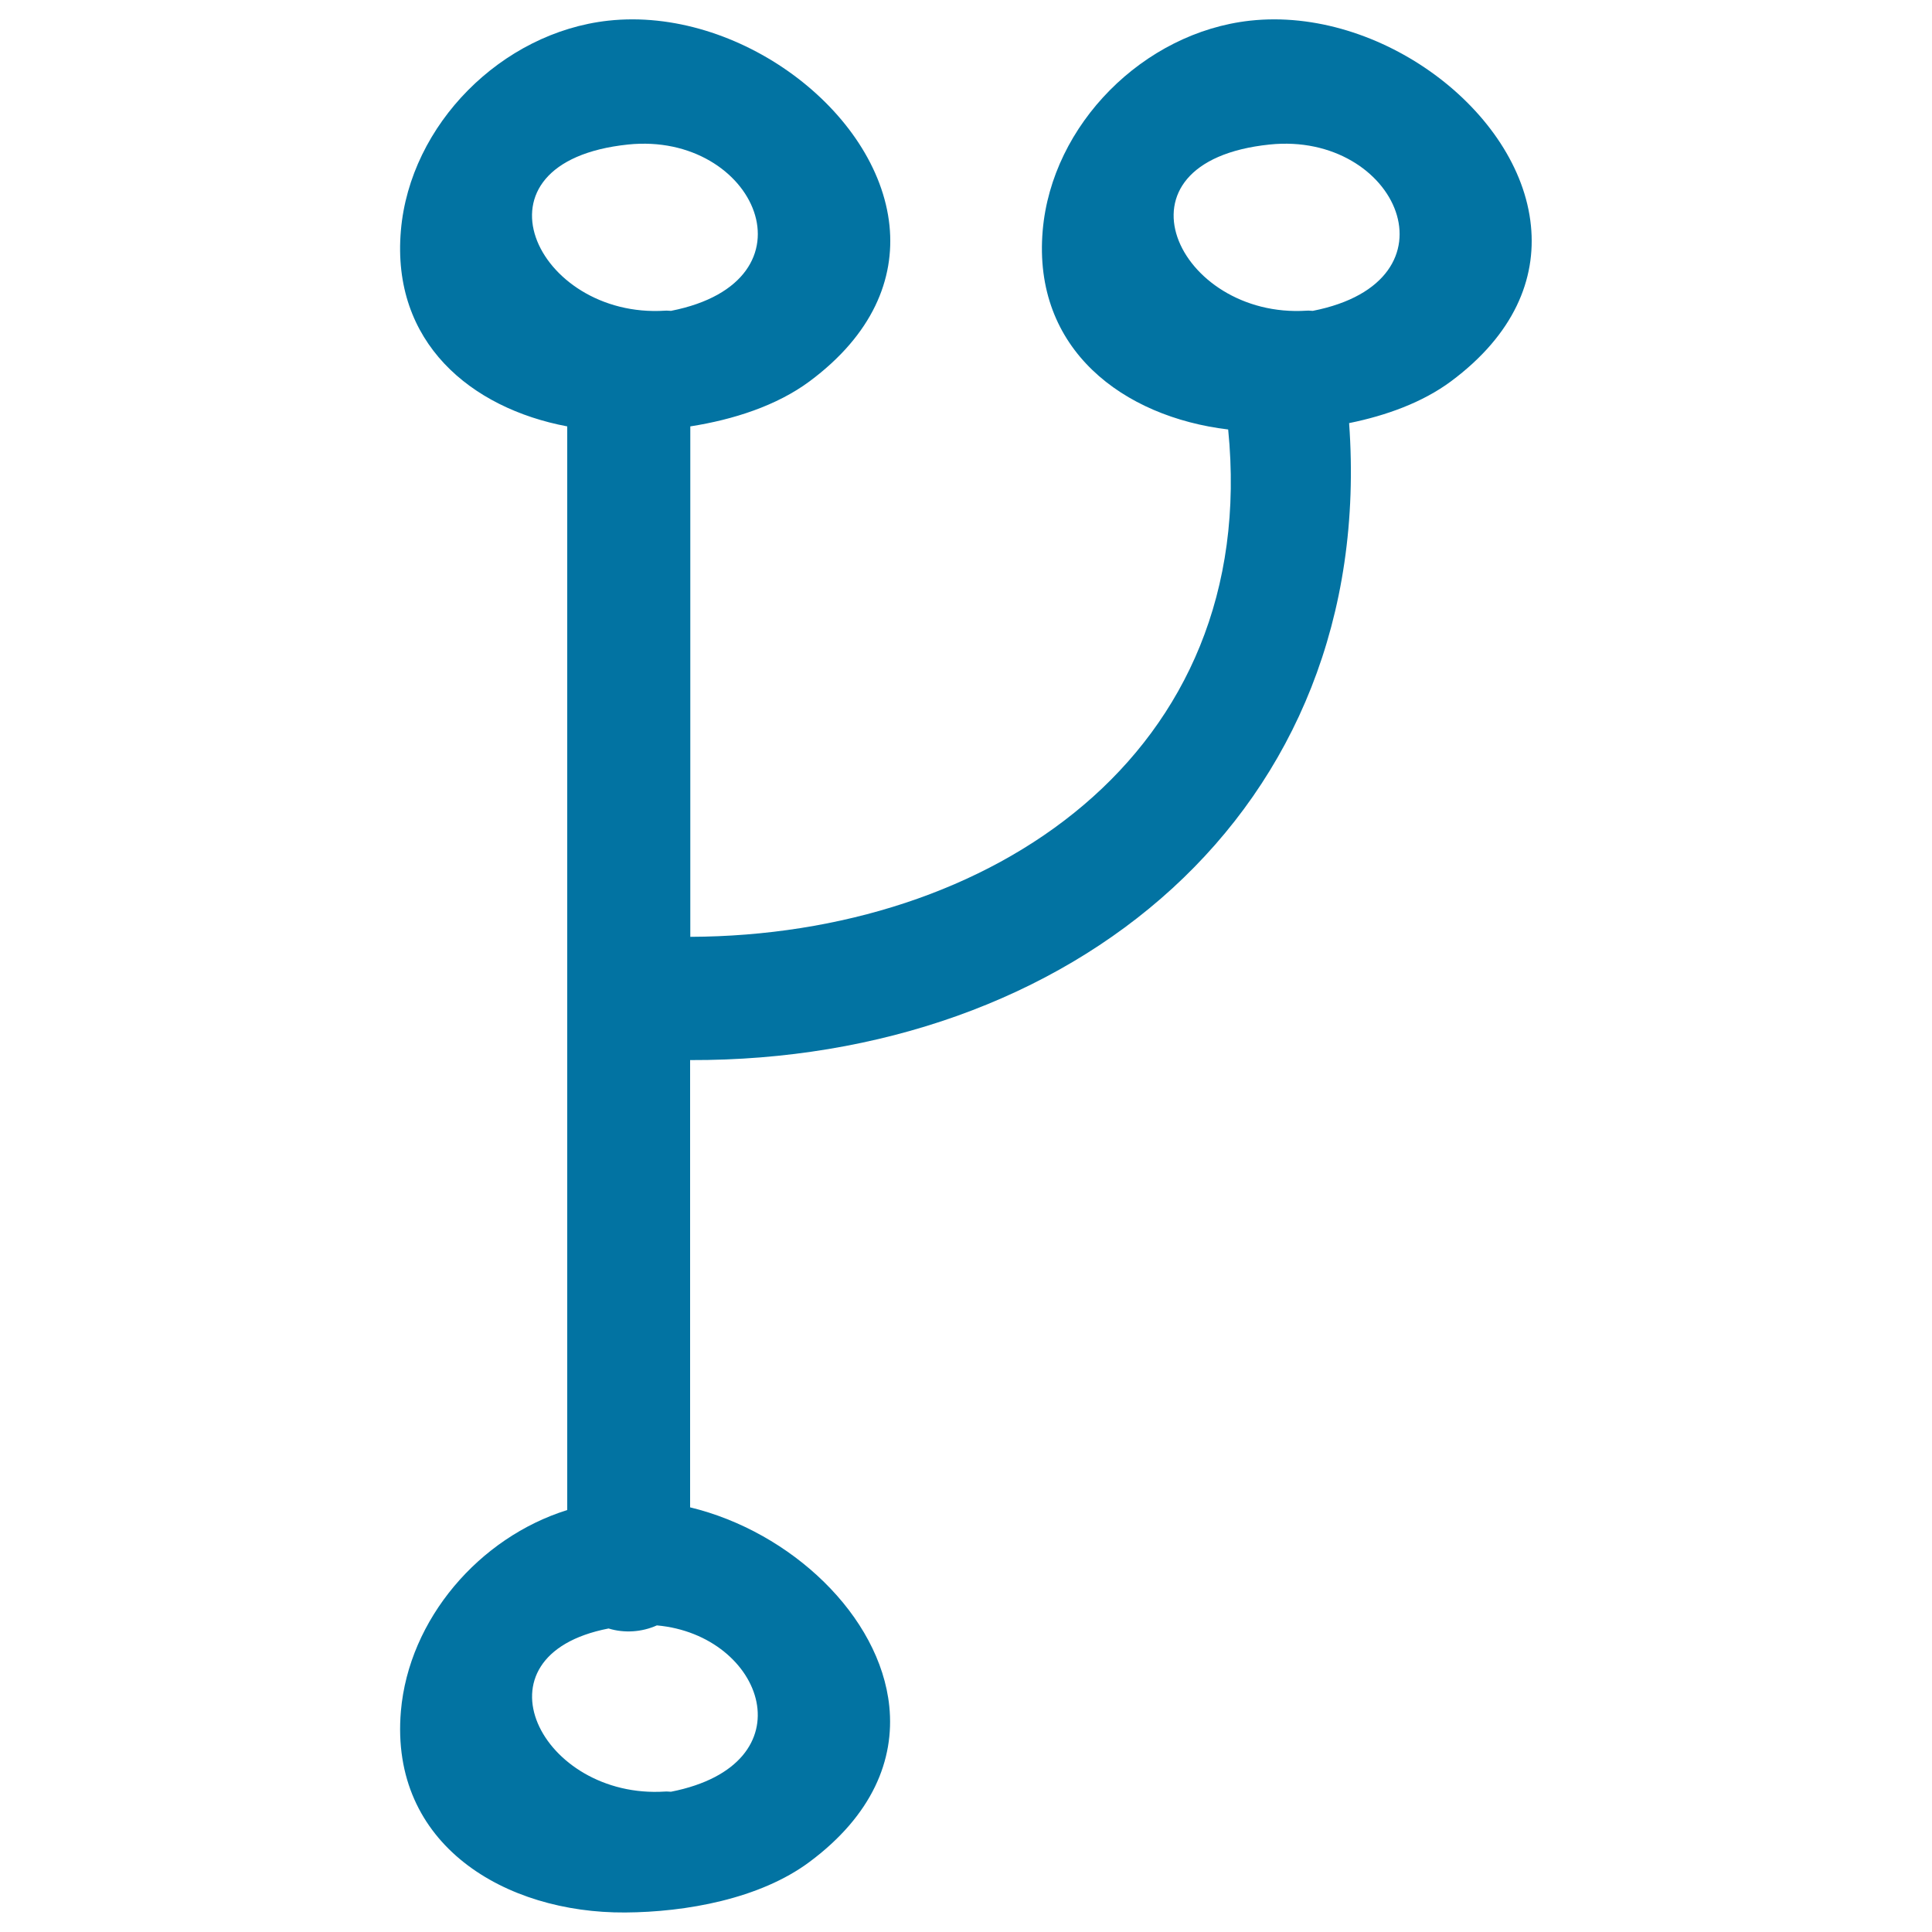
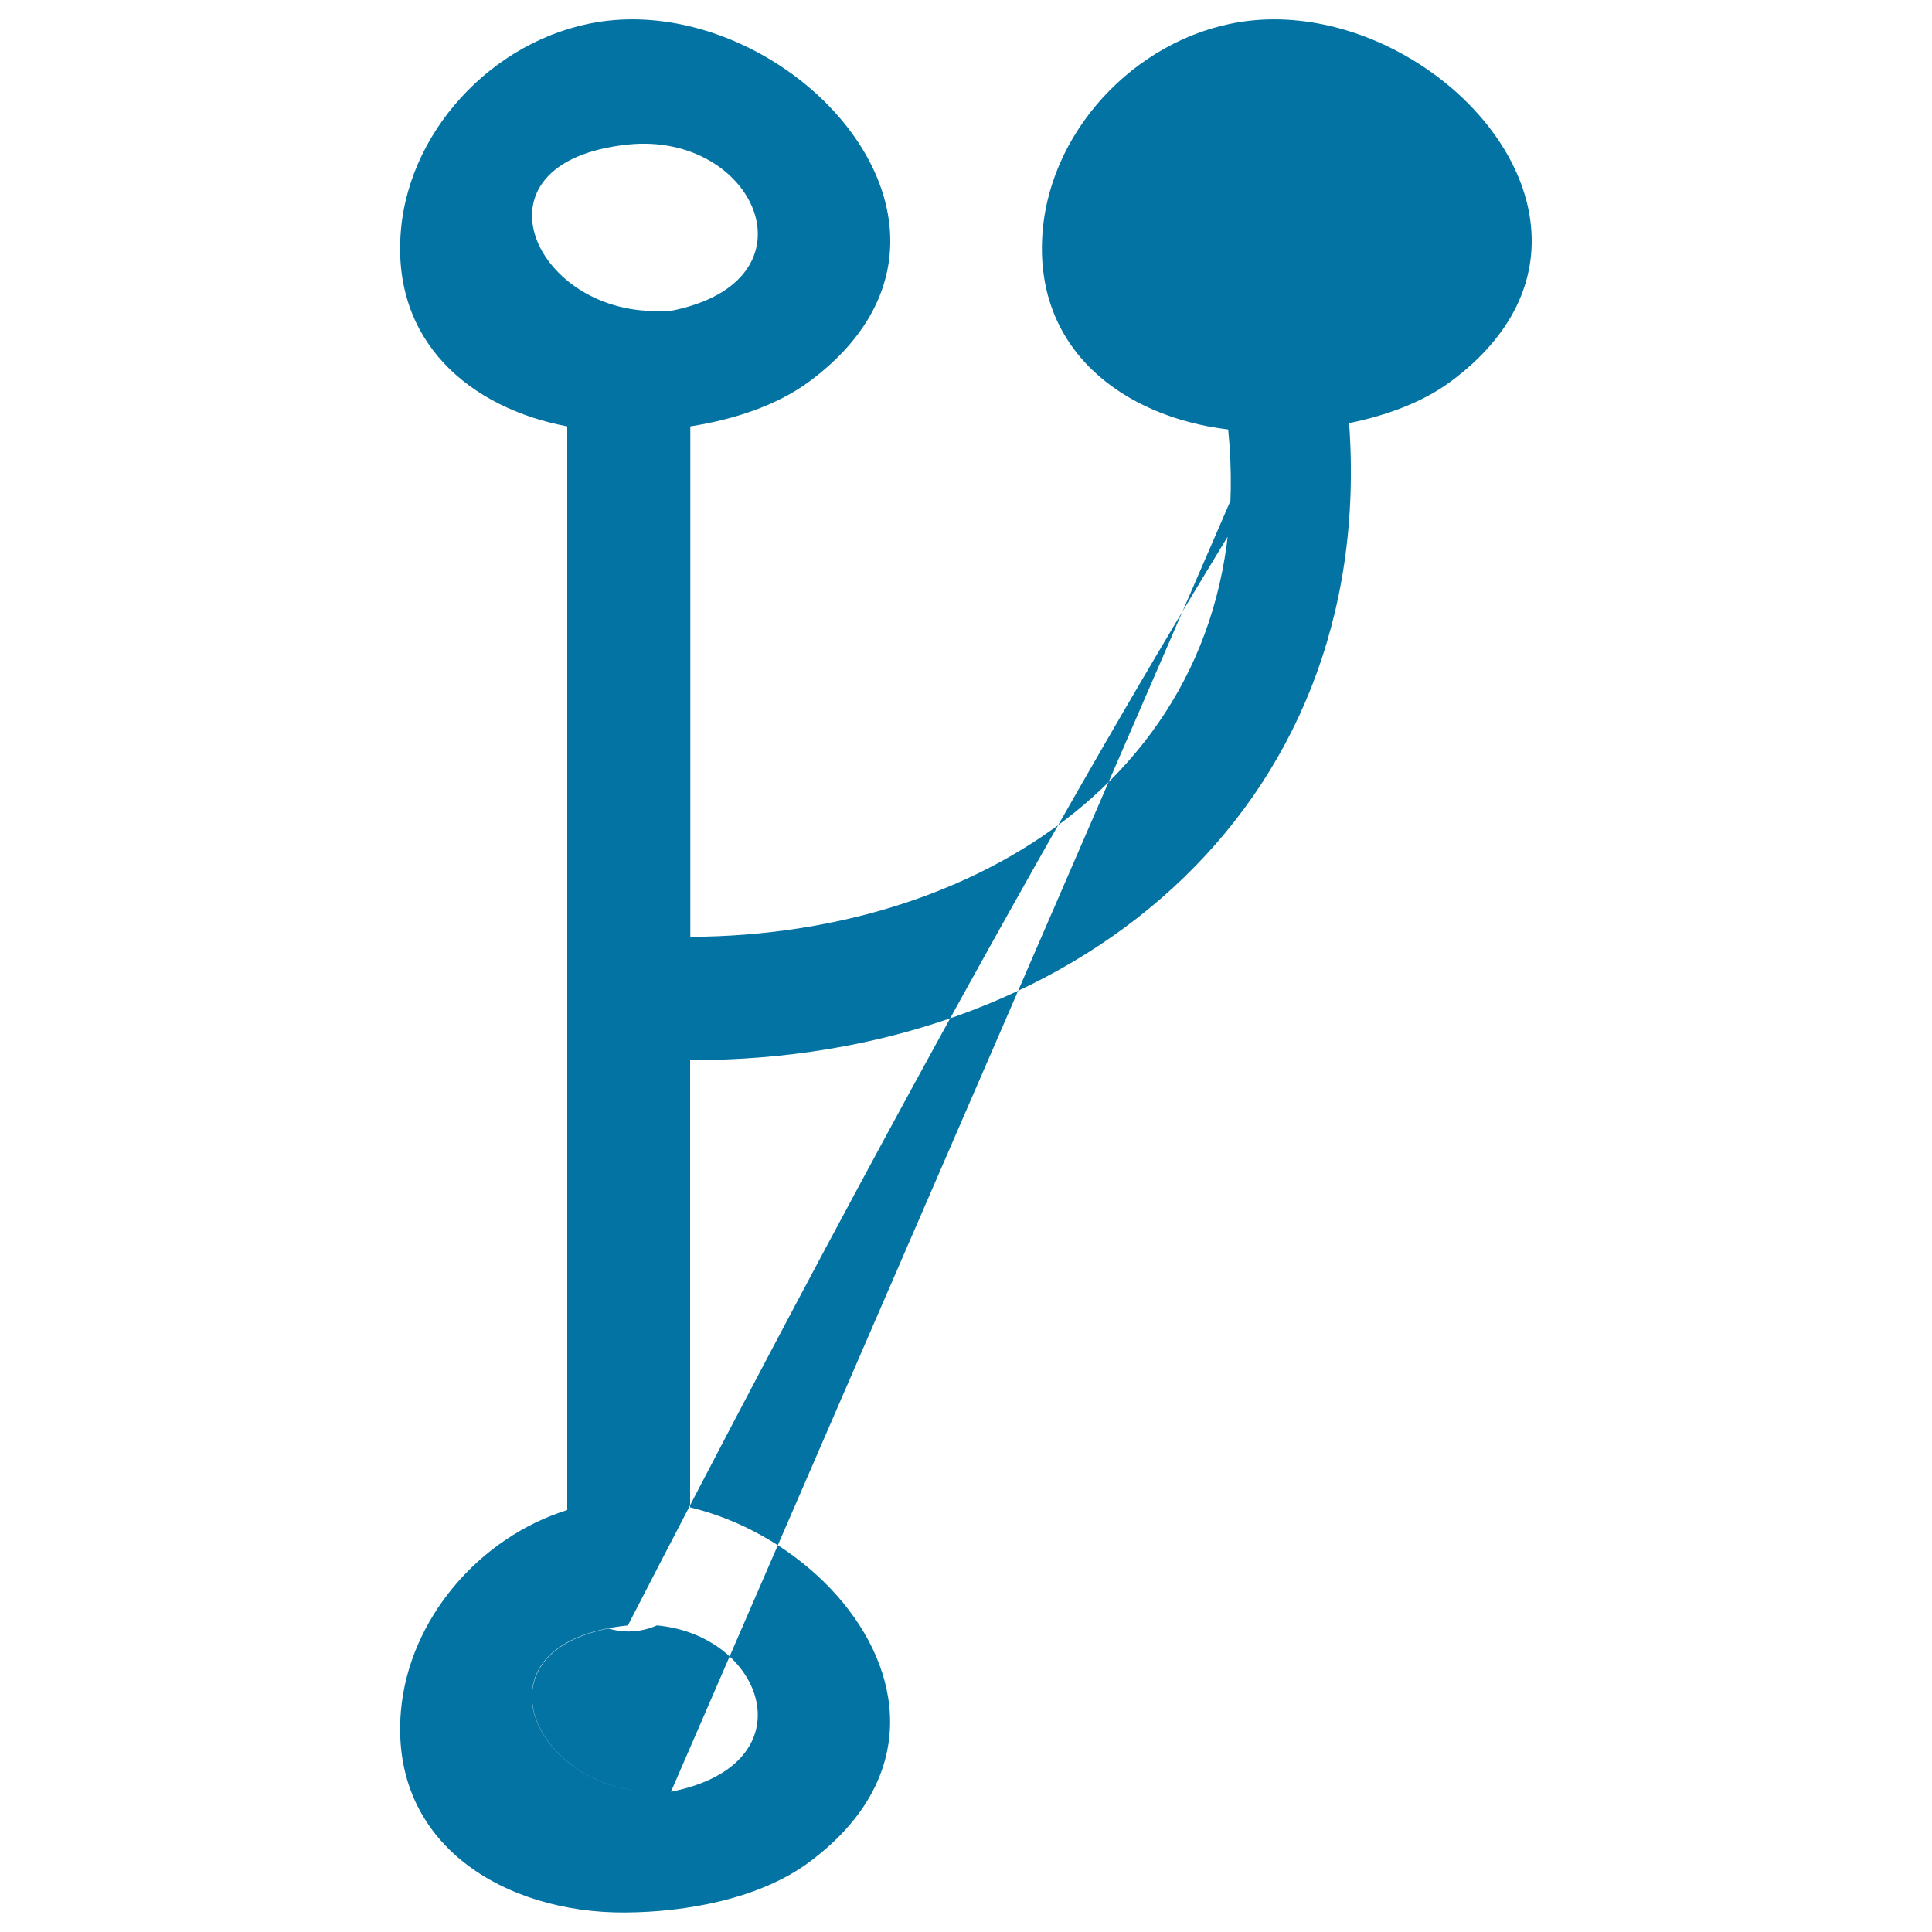
<svg xmlns="http://www.w3.org/2000/svg" viewBox="0 0 1000 1000" style="fill:#0273a2">
  <title>Usb Hand Drawn Symbol SVG icon</title>
  <g>
    <g>
-       <path d="M647,10.7c-55.2,6.1-102.6,53.8-107.3,108.6c-5.3,61.7,41.8,96.5,96,103c16.8,168.6-123.3,262-278.4,262.6V220.7c22.3-3.5,44.7-10.7,61.7-23.3c32.7-24.3,44.2-53,41.4-80.6C454.3,57.4,382,3.3,314.8,10.7c-55.2,6.1-102.6,53.8-107.3,108.6c-5,57.9,36.2,92,86.1,101.4v560.9c-45.6,14.2-82,56.5-86.1,104.1c-5.9,69.3,54.1,104.6,116.1,104.2c31.4-0.2,69.6-7,95.3-26.1c32.7-24.3,44.2-53,41.4-80.6c-4.8-46.9-50.9-90.4-103.1-103V548.7c196.4,0.6,355.6-127.8,341.1-329.7c19.2-3.9,38-10.7,52.7-21.6c32.7-24.3,44.2-53,41.4-80.6C786.5,57.4,714.2,3.3,647,10.7z M325.1,74.8c66-6.8,100.3,70.7,22.2,86.1c-1,0-2-0.2-3-0.1C277.4,165.2,239,83.8,325.1,74.8z M347.3,927.4c-1,0-2-0.2-3-0.1c-64.1,4.2-102-70.3-29.3-84.4c8.1,2.5,17.2,1.9,25-1.6C395.7,846.3,419.3,913.2,347.3,927.4z M679.5,160.9c-1,0-2-0.2-3.1-0.1c-66.9,4.4-105.3-77.1-19.2-86C723.3,68,757.6,145.5,679.5,160.9z" />
+       <path d="M647,10.7c-55.2,6.1-102.6,53.8-107.3,108.6c-5.3,61.7,41.8,96.5,96,103c16.8,168.6-123.3,262-278.4,262.6V220.7c22.3-3.5,44.7-10.7,61.7-23.3c32.7-24.3,44.2-53,41.4-80.6C454.3,57.4,382,3.3,314.8,10.7c-55.2,6.1-102.6,53.8-107.3,108.6c-5,57.9,36.2,92,86.1,101.4v560.9c-45.6,14.2-82,56.5-86.1,104.1c-5.9,69.3,54.1,104.6,116.1,104.2c31.4-0.2,69.6-7,95.3-26.1c32.7-24.3,44.2-53,41.4-80.6c-4.8-46.9-50.9-90.4-103.1-103V548.7c196.4,0.6,355.6-127.8,341.1-329.7c19.2-3.9,38-10.7,52.7-21.6c32.7-24.3,44.2-53,41.4-80.6C786.5,57.4,714.2,3.3,647,10.7z M325.1,74.8c66-6.8,100.3,70.7,22.2,86.1c-1,0-2-0.2-3-0.1C277.4,165.2,239,83.8,325.1,74.8z M347.3,927.4c-1,0-2-0.2-3-0.1c-64.1,4.2-102-70.3-29.3-84.4c8.1,2.5,17.2,1.9,25-1.6C395.7,846.3,419.3,913.2,347.3,927.4z c-1,0-2-0.2-3.1-0.1c-66.9,4.4-105.3-77.1-19.2-86C723.3,68,757.6,145.5,679.5,160.9z" />
    </g>
  </g>
</svg>